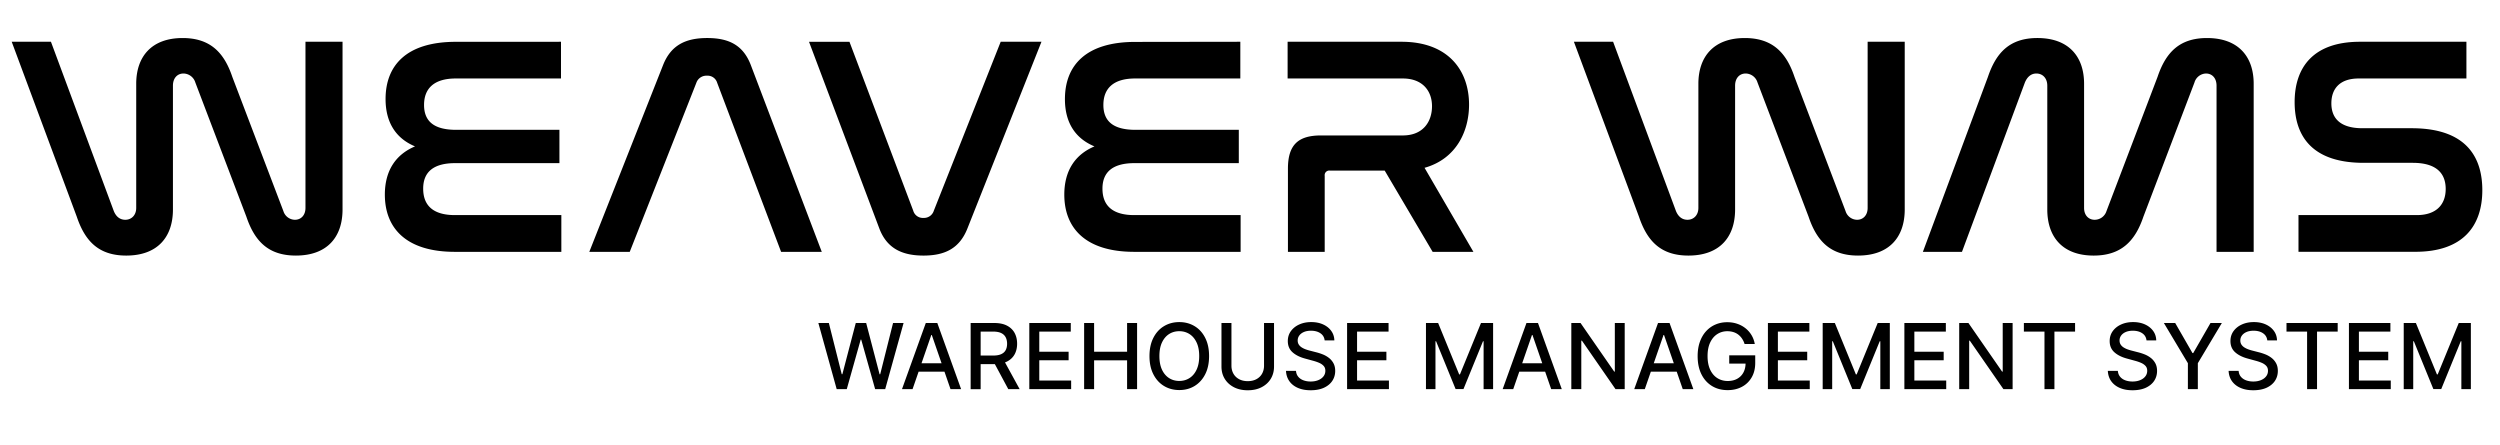
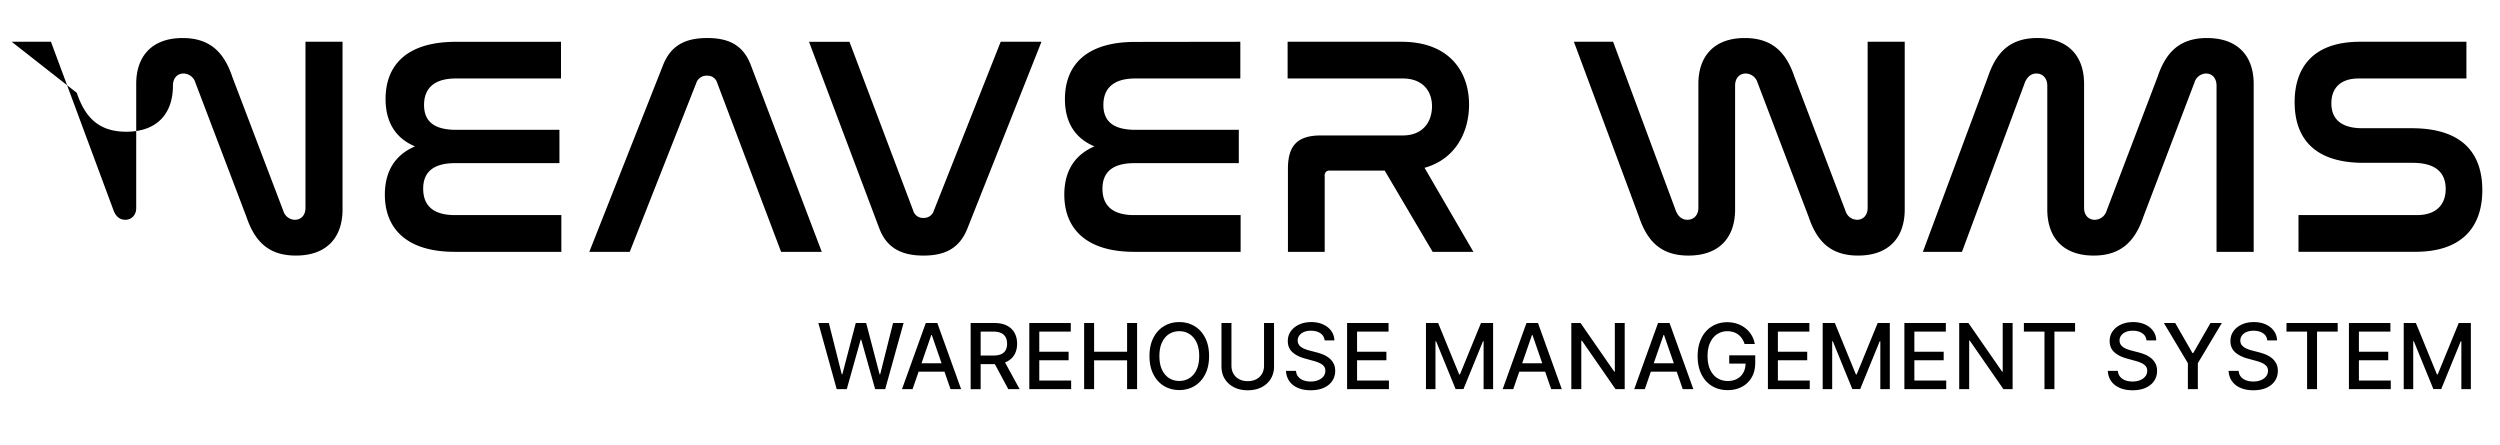
<svg xmlns="http://www.w3.org/2000/svg" viewBox="0 0 1005 179">
-   <path d="m20.48 16.79 25.27 68.06c.87 2.13 2.37 3.5 4.63 3.5 2.5 0 4.38-1.88 4.38-4.75V33.68c0-11 6.25-18.39 18.64-18.39 11.26 0 16.76 6 20 15.64l20.52 53.92a4.906 4.906 0 0 0 4.63 3.5c2.5 0 4.25-1.88 4.25-4.75V16.79h14.9v67.43c0 11.14-6.25 18.52-18.76 18.52-11.26 0-16.64-6-19.9-15.64L78.53 33.18a5.075 5.075 0 0 0-4.76-3.63c-2.5 0-4.25 1.88-4.25 4.88v49.79c0 11.14-6.26 18.52-18.77 18.52-11.26 0-16.64-6-19.89-15.64L4.71 16.79h15.77ZM225.52 16.79v14.76h-42.29c-8.88 0-12.76 4.13-12.76 10.64 0 6.88 4.38 10 12.89 10h41.53v13.39H183c-8.51 0-12.88 3.38-12.88 10.26s4.12 10.63 12.76 10.63h42.78v14.77h-42.8c-20 0-28.15-9.89-28.15-23 0-9.64 4.38-16.14 12.13-19.39C159 55.57 155 49.07 155 39.81c0-13.51 8.38-23 28.27-23l42.25-.02ZM253.16 101.24H236.9l29.65-75.07c3.12-7.88 8.88-10.88 17.76-10.88s14.51 3 17.52 10.88l28.52 75.07H314L288.31 33.3c-.53-1.81-2.24-3-4.12-2.87-1.9-.1-3.64 1.07-4.26 2.87l-26.77 67.94ZM341.48 16.79l25.65 67.93a4 4 0 0 0 4.13 2.88c1.87.09 3.57-1.09 4.13-2.88l26.89-67.93h16.39L388.9 91.85c-3.13 7.89-8.89 10.89-17.64 10.89-8.26 0-14.64-2.63-17.77-10.89l-28.27-75.06h16.26ZM498.61 16.79v14.76h-42.29c-8.88 0-12.76 4.13-12.76 10.64 0 6.88 4.38 10 12.89 10H498v13.39h-41.93c-8.5 0-12.88 3.38-12.88 10.26s4.13 10.63 12.76 10.63h42.78v14.77H456c-20 0-28.15-9.89-28.15-23 0-9.64 4.38-16.14 12.13-19.39-7.88-3.26-11.88-9.76-11.88-19 0-13.51 8.38-23 28.27-23l42.24-.06ZM563.41 16.79c19 0 27.15 11.76 27.15 25.27 0 10.51-5 21.77-17.89 25.4l19.64 33.78h-16.39l-19.27-32.66h-22a1.85 1.85 0 0 0-2.12 1.56c-.03.19-.03.38 0 .57v30.53h-14.78V67.83c0-9.5 4-13.38 13.26-13.38h32.9c8.38 0 11.76-5.76 11.76-11.76S572 31.55 563.91 31.55h-46.29V16.79h45.79ZM648.47 16.79l25.27 68.06c.88 2.13 2.38 3.5 4.63 3.5 2.51 0 4.38-1.88 4.38-4.75V33.68c0-11 6.26-18.39 18.64-18.39 11.26 0 16.77 6 20 15.64l20.52 53.92a4.906 4.906 0 0 0 4.63 3.5c2.5 0 4.25-1.88 4.25-4.75V16.79h14.91v67.43c0 11.14-6.26 18.52-18.77 18.52-11.26 0-16.64-6-19.89-15.64l-20.52-53.92a5.054 5.054 0 0 0-4.75-3.63c-2.5 0-4.26 1.88-4.26 4.88v49.79c0 11.14-6.25 18.52-18.76 18.52-11.26 0-16.64-6-19.89-15.64l-26.15-70.31h15.76ZM788.71 101.24H773l26.14-70.31c3.26-9.64 8.64-15.64 19.9-15.64 12.51 0 18.76 7.38 18.76 18.39V83.6c0 2.87 1.75 4.75 4.25 4.75a4.99 4.99 0 0 0 4.76-3.5l20.52-53.92c3.25-9.64 8.63-15.64 19.89-15.64 12.51 0 18.76 7.38 18.76 18.39v67.56h-14.93V34.43c0-3-1.75-4.88-4.26-4.88a5.002 5.002 0 0 0-4.62 3.63L861.65 87.1c-3.26 9.63-8.76 15.64-20 15.64-12.39 0-18.64-7.38-18.64-18.52V34.43c0-3-1.88-4.88-4.38-4.88-2.25 0-3.75 1.5-4.63 3.63l-25.29 68.06ZM991.5 16.79v14.76h-43.29c-7.63 0-11 4.13-11 10 0 5.13 2.63 10 12.51 10h19.77c23 0 28.4 12.76 28.4 24.9 0 14.26-7.63 24.77-26.9 24.77h-47V86.47h47.54c8 0 11.64-4.37 11.64-10.5 0-5.51-2.88-10.51-13.26-10.51h-19.7c-22.52 0-27.77-12.64-27.77-24.4 0-14 7.51-24.27 26.27-24.27h42.79ZM336.35 156.44l-7.37-26.59h4.22l5.18 20.59h.25l5.39-20.59h4.18l5.39 20.6h.25l5.17-20.6h4.23l-7.39 26.59h-4.04l-5.6-19.92H346l-5.6 19.92h-4.05ZM366.86 156.44h-4.26l9.57-26.59h4.63l9.57 26.59h-4.26l-7.52-21.76h-.21l-7.53 21.76Zm.71-10.41h13.81v3.38h-13.81v-3.38ZM390.2 156.44v-26.59h9.48c2.06 0 3.77.35 5.13 1.06s2.38 1.69 3.06 2.94c.67 1.25 1.01 2.69 1.01 4.33s-.34 3.06-1.02 4.29c-.68 1.23-1.7 2.19-3.06 2.88-1.36.68-3.07 1.03-5.13 1.03h-7.18v-3.45h6.82c1.3 0 2.36-.19 3.17-.56s1.42-.91 1.8-1.62.57-1.56.57-2.56-.19-1.87-.58-2.61c-.39-.74-.99-1.3-1.8-1.69-.82-.39-1.89-.59-3.21-.59h-5.04v23.15h-4.01Zm13.13-12 6.57 12h-4.57l-6.44-12h4.44ZM413.78 156.44v-26.59h16.67v3.45h-12.66v8.1h11.79v3.44h-11.79v8.14h12.81v3.45h-16.83ZM435.82 156.44v-26.59h4.01v11.55h13.26v-11.55h4.02v26.59h-4.02v-11.59h-13.26v11.59h-4.01ZM486.05 143.14c0 2.84-.52 5.28-1.56 7.32s-2.46 3.6-4.26 4.7c-1.8 1.1-3.85 1.64-6.15 1.64s-4.36-.55-6.16-1.64c-1.8-1.09-3.23-2.66-4.27-4.71-1.04-2.04-1.56-4.48-1.56-7.31s.52-5.28 1.56-7.32 2.46-3.61 4.27-4.7 3.86-1.64 6.16-1.64 4.34.55 6.15 1.64 3.23 2.66 4.26 4.7c1.04 2.04 1.56 4.48 1.56 7.32Zm-3.97 0c0-2.16-.35-3.99-1.05-5.47s-1.65-2.61-2.86-3.38-2.57-1.15-4.1-1.15-2.9.38-4.1 1.15-2.15 1.89-2.85 3.38-1.04 3.31-1.04 5.47.35 3.99 1.04 5.47 1.65 2.61 2.85 3.38c1.2.77 2.57 1.15 4.1 1.15s2.89-.38 4.1-1.15c1.21-.77 2.16-1.89 2.86-3.38s1.05-3.31 1.05-5.47ZM508.14 129.85h4.02v17.49c0 1.86-.44 3.51-1.31 4.94s-2.1 2.56-3.69 3.38c-1.58.82-3.44 1.23-5.57 1.23s-3.97-.41-5.56-1.23c-1.58-.82-2.81-1.94-3.69-3.38s-1.31-3.08-1.31-4.94v-17.49h4.01v17.16c0 1.2.27 2.27.8 3.21s1.29 1.67 2.27 2.2c.98.53 2.14.8 3.48.8s2.52-.27 3.5-.8 1.74-1.27 2.26-2.2.79-2 .79-3.21v-17.16ZM532.51 136.83c-.14-1.23-.71-2.18-1.71-2.86-1-.68-2.27-1.02-3.79-1.02-1.09 0-2.03.17-2.83.51-.8.34-1.41.81-1.85 1.4-.44.59-.66 1.27-.66 2.02 0 .63.15 1.18.45 1.64.3.46.69.84 1.18 1.15s1.01.56 1.58.77c.56.2 1.1.37 1.62.5l2.6.67c.85.21 1.72.49 2.61.84.89.35 1.72.82 2.48 1.4s1.38 1.3 1.85 2.16c.47.86.71 1.88.71 3.08 0 1.51-.39 2.84-1.16 4.01-.77 1.17-1.9 2.09-3.36 2.77-1.47.67-3.24 1.01-5.32 1.01s-3.71-.32-5.17-.95c-1.45-.63-2.59-1.53-3.41-2.69-.82-1.16-1.28-2.55-1.36-4.15h4.02c.08.96.39 1.76.94 2.4.55.64 1.25 1.11 2.12 1.42.86.31 1.81.46 2.84.46 1.13 0 2.14-.18 3.03-.54.89-.36 1.59-.86 2.1-1.51.51-.64.77-1.4.77-2.27 0-.79-.22-1.43-.67-1.93-.45-.5-1.05-.92-1.8-1.25-.76-.33-1.61-.62-2.56-.87l-3.14-.86c-2.13-.58-3.82-1.43-5.06-2.56-1.24-1.12-1.86-2.61-1.86-4.47 0-1.53.42-2.87 1.25-4.01.83-1.14 1.96-2.03 3.38-2.67 1.42-.64 3.02-.95 4.8-.95s3.39.32 4.77.95c1.38.63 2.47 1.5 3.26 2.6.8 1.1 1.21 2.37 1.25 3.8h-3.87ZM541.53 156.44v-26.59h16.67v3.45h-12.66v8.1h11.79v3.44h-11.79v8.14h12.81v3.45h-16.83ZM573.26 129.85h4.87l8.46 20.67h.31l8.46-20.67h4.87v26.59h-3.82V137.2h-.25l-7.84 19.2h-3.17l-7.84-19.21h-.25v19.25h-3.82v-26.59ZM608.33 156.44h-4.26l9.57-26.59h4.63l9.57 26.59h-4.26l-7.52-21.76h-.21l-7.53 21.76Zm.71-10.41h13.81v3.38h-13.81v-3.38ZM653.13 129.85v26.59h-3.69l-13.51-19.5h-.25v19.5h-4.01v-26.59h3.71l13.53 19.53h.25v-19.53h3.97ZM661.22 156.44h-4.26l9.57-26.59h4.63l9.57 26.59h-4.26l-7.52-21.76h-.21l-7.53 21.76Zm.71-10.41h13.81v3.38h-13.81v-3.38ZM701.31 138.25a8.15 8.15 0 0 0-1.01-2.12c-.42-.63-.92-1.16-1.5-1.61a6.2 6.2 0 0 0-1.98-1.02c-.74-.23-1.55-.35-2.43-.35-1.5 0-2.85.39-4.05 1.16s-2.15 1.9-2.85 3.38c-.7 1.48-1.05 3.3-1.05 5.45s.35 3.98 1.05 5.47c.7 1.49 1.66 2.62 2.88 3.39s2.61 1.16 4.17 1.16c1.45 0 2.71-.29 3.79-.88a6.143 6.143 0 0 0 2.5-2.5c.59-1.08.89-2.35.89-3.81l1.04.19h-7.61v-3.31h10.45v3.03c0 2.23-.47 4.17-1.42 5.81-.95 1.64-2.25 2.91-3.92 3.8-1.67.89-3.57 1.34-5.72 1.34-2.41 0-4.52-.55-6.33-1.66-1.81-1.11-3.23-2.68-4.24-4.72s-1.52-4.46-1.52-7.26c0-2.12.29-4.03.88-5.71s1.42-3.12 2.49-4.3c1.07-1.18 2.33-2.09 3.78-2.71 1.45-.63 3.04-.94 4.76-.94 1.44 0 2.78.21 4.02.64 1.24.42 2.35 1.03 3.32 1.8.97.78 1.78 1.7 2.42 2.77.64 1.07 1.07 2.25 1.3 3.55h-4.12ZM710.7 156.44v-26.59h16.67v3.45h-12.66v8.1h11.79v3.44h-11.79v8.14h12.81v3.45h-16.83ZM732.74 129.85h4.87l8.46 20.67h.31l8.46-20.67h4.87v26.59h-3.82V137.2h-.25l-7.84 19.2h-3.17l-7.84-19.21h-.25v19.25h-3.82v-26.59ZM765.56 156.44v-26.59h16.67v3.45h-12.66v8.1h11.79v3.44h-11.79v8.14h12.81v3.45h-16.83ZM809.07 129.85v26.59h-3.69l-13.52-19.5h-.25v19.5h-4.01v-26.59h3.71l13.53 19.53h.25v-19.53h3.97ZM813.6 133.3v-3.45h20.58v3.45h-8.3v23.14h-4V133.3h-8.28ZM862.9 136.83c-.14-1.23-.71-2.18-1.71-2.86-1-.68-2.27-1.02-3.79-1.02-1.09 0-2.03.17-2.83.51-.8.34-1.41.81-1.85 1.4-.44.59-.66 1.27-.66 2.02 0 .63.15 1.18.45 1.64.3.46.69.84 1.18 1.15s1.01.56 1.58.77c.56.2 1.1.37 1.62.5l2.6.67c.85.21 1.72.49 2.61.84.89.35 1.72.82 2.48 1.4s1.38 1.3 1.85 2.16c.47.86.71 1.88.71 3.08 0 1.51-.39 2.84-1.16 4.01-.78 1.17-1.9 2.09-3.36 2.77-1.47.67-3.24 1.01-5.32 1.01s-3.71-.32-5.17-.95c-1.45-.63-2.59-1.53-3.42-2.69s-1.28-2.55-1.36-4.15h4.03c.08.96.39 1.76.94 2.4.55.64 1.25 1.11 2.12 1.42.86.31 1.81.46 2.84.46 1.13 0 2.14-.18 3.03-.54.89-.36 1.59-.86 2.1-1.51.51-.64.77-1.4.77-2.27 0-.79-.22-1.43-.67-1.93-.45-.5-1.05-.92-1.8-1.25-.76-.33-1.61-.62-2.56-.87l-3.14-.86c-2.13-.58-3.82-1.43-5.06-2.56s-1.86-2.61-1.86-4.47c0-1.53.42-2.87 1.25-4.01.83-1.14 1.96-2.03 3.38-2.67 1.42-.64 3.02-.95 4.8-.95s3.39.32 4.77.95c1.38.63 2.47 1.5 3.27 2.6.8 1.1 1.21 2.37 1.25 3.8h-3.87ZM869.87 129.85h4.56l6.95 12.09h.29l6.95-12.09h4.56L883.53 146v10.44h-4V146l-9.65-16.15ZM911.45 136.83c-.14-1.23-.71-2.18-1.71-2.86-1-.68-2.27-1.02-3.79-1.02-1.09 0-2.03.17-2.83.51-.8.34-1.41.81-1.85 1.4-.44.59-.66 1.27-.66 2.02 0 .63.15 1.18.45 1.64.3.46.69.84 1.18 1.15s1.01.56 1.58.77c.56.2 1.1.37 1.62.5l2.6.67c.85.21 1.72.49 2.61.84.89.35 1.72.82 2.48 1.4s1.38 1.3 1.85 2.16c.47.86.71 1.88.71 3.08 0 1.51-.39 2.84-1.16 4.01-.78 1.17-1.9 2.09-3.36 2.77-1.47.67-3.24 1.01-5.32 1.01s-3.71-.32-5.17-.95c-1.45-.63-2.59-1.53-3.42-2.69s-1.28-2.55-1.36-4.15h4.03c.08.96.39 1.76.94 2.4.55.64 1.25 1.11 2.12 1.42.86.31 1.81.46 2.84.46 1.13 0 2.14-.18 3.03-.54.89-.36 1.59-.86 2.1-1.51.51-.64.77-1.4.77-2.27 0-.79-.22-1.43-.67-1.93-.45-.5-1.05-.92-1.8-1.25-.76-.33-1.61-.62-2.56-.87l-3.14-.86c-2.13-.58-3.82-1.43-5.06-2.56s-1.86-2.61-1.86-4.47c0-1.53.42-2.87 1.25-4.01.83-1.14 1.96-2.03 3.38-2.67 1.42-.64 3.02-.95 4.8-.95s3.39.32 4.77.95c1.38.63 2.47 1.5 3.27 2.6.8 1.1 1.21 2.37 1.25 3.8h-3.87ZM919.17 133.3v-3.45h20.58v3.45h-8.3v23.14h-4V133.3h-8.28ZM944.27 156.44v-26.59h16.67v3.45h-12.66v8.1h11.79v3.44h-11.79v8.14h12.81v3.45h-16.83ZM966.32 129.85h4.87l8.46 20.67h.31l8.46-20.67h4.87v26.59h-3.82V137.2h-.25l-7.84 19.2h-3.17l-7.84-19.21h-.25v19.25h-3.82v-26.59Z" />
+   <path d="m20.48 16.79 25.27 68.06c.87 2.13 2.37 3.5 4.63 3.5 2.5 0 4.38-1.88 4.38-4.75V33.68c0-11 6.25-18.39 18.64-18.39 11.26 0 16.76 6 20 15.64l20.52 53.92a4.906 4.906 0 0 0 4.63 3.5c2.5 0 4.25-1.88 4.25-4.75V16.79h14.9v67.43c0 11.14-6.25 18.52-18.76 18.52-11.26 0-16.64-6-19.9-15.64L78.53 33.18a5.075 5.075 0 0 0-4.76-3.63c-2.5 0-4.25 1.88-4.25 4.88c0 11.14-6.26 18.52-18.77 18.52-11.26 0-16.64-6-19.89-15.64L4.71 16.79h15.77ZM225.52 16.79v14.76h-42.29c-8.88 0-12.76 4.13-12.76 10.64 0 6.88 4.38 10 12.89 10h41.53v13.39H183c-8.51 0-12.88 3.38-12.88 10.26s4.12 10.63 12.76 10.63h42.78v14.77h-42.8c-20 0-28.15-9.89-28.15-23 0-9.64 4.38-16.14 12.13-19.39C159 55.57 155 49.07 155 39.81c0-13.51 8.38-23 28.27-23l42.25-.02ZM253.16 101.24H236.9l29.65-75.07c3.12-7.88 8.88-10.88 17.76-10.88s14.51 3 17.52 10.88l28.52 75.07H314L288.31 33.3c-.53-1.81-2.24-3-4.12-2.87-1.9-.1-3.64 1.07-4.26 2.87l-26.77 67.94ZM341.48 16.79l25.65 67.93a4 4 0 0 0 4.13 2.88c1.87.09 3.57-1.09 4.13-2.88l26.89-67.93h16.39L388.9 91.85c-3.13 7.89-8.89 10.89-17.64 10.89-8.26 0-14.64-2.63-17.77-10.89l-28.27-75.06h16.26ZM498.61 16.79v14.76h-42.29c-8.88 0-12.76 4.13-12.76 10.64 0 6.88 4.38 10 12.89 10H498v13.39h-41.93c-8.5 0-12.88 3.38-12.88 10.26s4.13 10.63 12.76 10.63h42.78v14.77H456c-20 0-28.15-9.89-28.15-23 0-9.64 4.38-16.14 12.13-19.39-7.88-3.26-11.88-9.76-11.88-19 0-13.51 8.38-23 28.27-23l42.24-.06ZM563.41 16.79c19 0 27.15 11.76 27.15 25.27 0 10.51-5 21.77-17.89 25.4l19.64 33.78h-16.39l-19.27-32.66h-22a1.85 1.85 0 0 0-2.12 1.56c-.03.19-.03.38 0 .57v30.53h-14.78V67.83c0-9.5 4-13.38 13.26-13.38h32.9c8.38 0 11.76-5.76 11.76-11.76S572 31.55 563.91 31.55h-46.29V16.79h45.79ZM648.47 16.79l25.27 68.06c.88 2.13 2.38 3.5 4.63 3.5 2.51 0 4.38-1.88 4.38-4.75V33.68c0-11 6.26-18.39 18.64-18.39 11.26 0 16.77 6 20 15.64l20.52 53.92a4.906 4.906 0 0 0 4.63 3.5c2.5 0 4.25-1.88 4.25-4.75V16.79h14.91v67.43c0 11.14-6.26 18.52-18.77 18.52-11.26 0-16.64-6-19.89-15.64l-20.52-53.92a5.054 5.054 0 0 0-4.75-3.63c-2.5 0-4.26 1.88-4.26 4.88v49.79c0 11.14-6.25 18.52-18.76 18.52-11.26 0-16.64-6-19.89-15.64l-26.15-70.31h15.76ZM788.71 101.24H773l26.14-70.31c3.26-9.64 8.64-15.64 19.9-15.64 12.51 0 18.76 7.38 18.76 18.39V83.6c0 2.87 1.75 4.75 4.25 4.75a4.99 4.99 0 0 0 4.76-3.5l20.52-53.92c3.25-9.64 8.63-15.64 19.89-15.64 12.51 0 18.76 7.38 18.76 18.39v67.56h-14.93V34.43c0-3-1.75-4.88-4.26-4.88a5.002 5.002 0 0 0-4.62 3.63L861.65 87.1c-3.26 9.63-8.76 15.64-20 15.64-12.39 0-18.64-7.38-18.64-18.52V34.43c0-3-1.88-4.88-4.38-4.88-2.25 0-3.75 1.5-4.63 3.63l-25.29 68.06ZM991.5 16.79v14.76h-43.29c-7.63 0-11 4.13-11 10 0 5.13 2.63 10 12.51 10h19.77c23 0 28.4 12.76 28.4 24.9 0 14.26-7.63 24.77-26.9 24.77h-47V86.47h47.54c8 0 11.64-4.37 11.64-10.5 0-5.51-2.88-10.51-13.26-10.51h-19.7c-22.52 0-27.77-12.64-27.77-24.4 0-14 7.51-24.27 26.27-24.27h42.79ZM336.35 156.44l-7.37-26.59h4.22l5.18 20.59h.25l5.39-20.59h4.18l5.39 20.6h.25l5.17-20.6h4.23l-7.39 26.59h-4.04l-5.6-19.92H346l-5.6 19.92h-4.05ZM366.86 156.44h-4.26l9.57-26.59h4.63l9.57 26.59h-4.26l-7.52-21.76h-.21l-7.53 21.76Zm.71-10.41h13.81v3.38h-13.81v-3.38ZM390.2 156.44v-26.59h9.48c2.06 0 3.77.35 5.13 1.06s2.38 1.69 3.06 2.94c.67 1.25 1.01 2.69 1.01 4.33s-.34 3.06-1.02 4.29c-.68 1.23-1.7 2.19-3.06 2.88-1.36.68-3.07 1.03-5.13 1.03h-7.18v-3.45h6.82c1.3 0 2.36-.19 3.17-.56s1.42-.91 1.8-1.62.57-1.56.57-2.56-.19-1.87-.58-2.61c-.39-.74-.99-1.3-1.8-1.69-.82-.39-1.89-.59-3.21-.59h-5.04v23.15h-4.01Zm13.13-12 6.57 12h-4.57l-6.44-12h4.44ZM413.78 156.44v-26.59h16.67v3.45h-12.66v8.1h11.79v3.44h-11.79v8.14h12.81v3.45h-16.83ZM435.82 156.44v-26.59h4.01v11.55h13.26v-11.55h4.02v26.59h-4.02v-11.59h-13.26v11.59h-4.01ZM486.05 143.14c0 2.84-.52 5.28-1.56 7.32s-2.46 3.6-4.26 4.7c-1.8 1.1-3.85 1.64-6.15 1.64s-4.36-.55-6.16-1.64c-1.8-1.09-3.23-2.66-4.27-4.71-1.04-2.04-1.56-4.48-1.56-7.31s.52-5.28 1.56-7.32 2.46-3.61 4.27-4.7 3.86-1.64 6.16-1.64 4.34.55 6.15 1.64 3.23 2.66 4.26 4.7c1.04 2.04 1.56 4.48 1.56 7.32Zm-3.97 0c0-2.16-.35-3.99-1.05-5.47s-1.65-2.61-2.86-3.38-2.57-1.15-4.1-1.15-2.9.38-4.1 1.15-2.15 1.89-2.85 3.38-1.04 3.31-1.04 5.47.35 3.99 1.04 5.47 1.65 2.61 2.85 3.38c1.2.77 2.57 1.15 4.1 1.15s2.89-.38 4.1-1.15c1.21-.77 2.16-1.89 2.86-3.38s1.05-3.31 1.05-5.47ZM508.14 129.85h4.02v17.49c0 1.86-.44 3.51-1.31 4.94s-2.1 2.56-3.69 3.38c-1.58.82-3.44 1.23-5.57 1.23s-3.97-.41-5.56-1.23c-1.58-.82-2.81-1.94-3.69-3.38s-1.31-3.08-1.31-4.94v-17.49h4.01v17.16c0 1.2.27 2.27.8 3.21s1.29 1.67 2.27 2.2c.98.53 2.14.8 3.48.8s2.52-.27 3.5-.8 1.74-1.27 2.26-2.2.79-2 .79-3.21v-17.16ZM532.51 136.83c-.14-1.23-.71-2.18-1.71-2.86-1-.68-2.27-1.02-3.79-1.02-1.09 0-2.03.17-2.83.51-.8.34-1.41.81-1.85 1.4-.44.59-.66 1.27-.66 2.02 0 .63.15 1.18.45 1.64.3.46.69.84 1.18 1.15s1.01.56 1.58.77c.56.2 1.1.37 1.62.5l2.6.67c.85.21 1.72.49 2.61.84.89.35 1.72.82 2.48 1.4s1.38 1.3 1.85 2.16c.47.86.71 1.88.71 3.08 0 1.51-.39 2.84-1.16 4.01-.77 1.17-1.9 2.09-3.36 2.77-1.47.67-3.24 1.01-5.32 1.01s-3.71-.32-5.17-.95c-1.45-.63-2.59-1.53-3.41-2.69-.82-1.16-1.28-2.55-1.36-4.15h4.02c.08.96.39 1.76.94 2.4.55.64 1.25 1.11 2.12 1.42.86.31 1.81.46 2.84.46 1.13 0 2.14-.18 3.03-.54.89-.36 1.59-.86 2.1-1.51.51-.64.77-1.4.77-2.27 0-.79-.22-1.43-.67-1.93-.45-.5-1.05-.92-1.8-1.25-.76-.33-1.61-.62-2.56-.87l-3.14-.86c-2.13-.58-3.82-1.43-5.06-2.56-1.24-1.12-1.86-2.61-1.86-4.47 0-1.53.42-2.87 1.25-4.01.83-1.14 1.96-2.03 3.38-2.67 1.42-.64 3.02-.95 4.8-.95s3.39.32 4.77.95c1.38.63 2.47 1.5 3.26 2.6.8 1.1 1.21 2.37 1.25 3.8h-3.87ZM541.53 156.44v-26.59h16.67v3.45h-12.66v8.1h11.79v3.44h-11.79v8.14h12.81v3.45h-16.83ZM573.26 129.85h4.87l8.46 20.67h.31l8.46-20.67h4.87v26.59h-3.82V137.2h-.25l-7.84 19.2h-3.17l-7.84-19.21h-.25v19.25h-3.82v-26.59ZM608.33 156.44h-4.26l9.57-26.59h4.63l9.57 26.59h-4.26l-7.52-21.76h-.21l-7.53 21.76Zm.71-10.41h13.81v3.38h-13.81v-3.38ZM653.13 129.85v26.59h-3.69l-13.51-19.5h-.25v19.5h-4.01v-26.59h3.71l13.53 19.53h.25v-19.53h3.97ZM661.22 156.44h-4.26l9.57-26.59h4.63l9.57 26.59h-4.26l-7.52-21.76h-.21l-7.53 21.76Zm.71-10.41h13.81v3.38h-13.81v-3.38ZM701.31 138.25a8.15 8.15 0 0 0-1.01-2.12c-.42-.63-.92-1.16-1.5-1.61a6.2 6.2 0 0 0-1.98-1.02c-.74-.23-1.55-.35-2.43-.35-1.5 0-2.85.39-4.05 1.16s-2.15 1.9-2.85 3.38c-.7 1.48-1.05 3.3-1.05 5.45s.35 3.98 1.05 5.47c.7 1.49 1.66 2.62 2.88 3.39s2.61 1.16 4.17 1.16c1.45 0 2.71-.29 3.79-.88a6.143 6.143 0 0 0 2.5-2.5c.59-1.08.89-2.35.89-3.81l1.04.19h-7.61v-3.31h10.45v3.03c0 2.23-.47 4.17-1.42 5.81-.95 1.64-2.25 2.91-3.92 3.8-1.67.89-3.57 1.34-5.72 1.34-2.41 0-4.52-.55-6.33-1.66-1.81-1.11-3.23-2.68-4.24-4.72s-1.52-4.46-1.52-7.26c0-2.12.29-4.03.88-5.71s1.42-3.12 2.49-4.3c1.07-1.18 2.33-2.09 3.78-2.71 1.45-.63 3.04-.94 4.76-.94 1.44 0 2.78.21 4.02.64 1.24.42 2.35 1.03 3.32 1.8.97.78 1.78 1.7 2.42 2.77.64 1.07 1.07 2.25 1.3 3.55h-4.12ZM710.7 156.44v-26.59h16.67v3.45h-12.66v8.1h11.79v3.44h-11.79v8.14h12.81v3.45h-16.83ZM732.74 129.85h4.87l8.46 20.67h.31l8.46-20.67h4.87v26.59h-3.82V137.2h-.25l-7.84 19.2h-3.17l-7.84-19.21h-.25v19.25h-3.82v-26.59ZM765.56 156.44v-26.59h16.67v3.45h-12.66v8.1h11.79v3.44h-11.79v8.14h12.81v3.45h-16.83ZM809.07 129.85v26.59h-3.69l-13.52-19.5h-.25v19.5h-4.01v-26.59h3.71l13.53 19.53h.25v-19.53h3.97ZM813.6 133.3v-3.45h20.58v3.45h-8.3v23.14h-4V133.3h-8.28ZM862.9 136.83c-.14-1.23-.71-2.18-1.71-2.86-1-.68-2.27-1.02-3.79-1.02-1.09 0-2.03.17-2.83.51-.8.34-1.41.81-1.85 1.4-.44.59-.66 1.27-.66 2.02 0 .63.15 1.18.45 1.64.3.46.69.84 1.18 1.15s1.01.56 1.58.77c.56.2 1.1.37 1.62.5l2.6.67c.85.21 1.72.49 2.61.84.89.35 1.72.82 2.48 1.4s1.38 1.3 1.85 2.16c.47.86.71 1.88.71 3.08 0 1.51-.39 2.84-1.16 4.01-.78 1.17-1.9 2.09-3.36 2.77-1.47.67-3.24 1.01-5.32 1.01s-3.71-.32-5.17-.95c-1.45-.63-2.59-1.53-3.42-2.69s-1.28-2.55-1.36-4.15h4.03c.08.96.39 1.76.94 2.4.55.64 1.25 1.11 2.12 1.42.86.31 1.81.46 2.84.46 1.13 0 2.14-.18 3.03-.54.89-.36 1.59-.86 2.1-1.51.51-.64.77-1.4.77-2.27 0-.79-.22-1.43-.67-1.93-.45-.5-1.05-.92-1.8-1.25-.76-.33-1.61-.62-2.56-.87l-3.14-.86c-2.13-.58-3.82-1.43-5.06-2.56s-1.86-2.61-1.86-4.47c0-1.53.42-2.87 1.25-4.01.83-1.14 1.96-2.03 3.38-2.67 1.42-.64 3.02-.95 4.8-.95s3.39.32 4.77.95c1.38.63 2.47 1.5 3.27 2.6.8 1.1 1.21 2.37 1.25 3.8h-3.87ZM869.87 129.85h4.56l6.95 12.09h.29l6.95-12.09h4.56L883.53 146v10.44h-4V146l-9.65-16.15ZM911.45 136.83c-.14-1.23-.71-2.18-1.71-2.86-1-.68-2.27-1.02-3.79-1.02-1.09 0-2.03.17-2.83.51-.8.34-1.41.81-1.85 1.4-.44.59-.66 1.27-.66 2.02 0 .63.15 1.18.45 1.64.3.46.69.84 1.18 1.15s1.01.56 1.58.77c.56.2 1.1.37 1.62.5l2.6.67c.85.21 1.72.49 2.61.84.89.35 1.72.82 2.48 1.4s1.38 1.3 1.85 2.16c.47.86.71 1.88.71 3.08 0 1.51-.39 2.84-1.16 4.01-.78 1.17-1.9 2.09-3.36 2.77-1.47.67-3.24 1.01-5.32 1.01s-3.71-.32-5.17-.95c-1.45-.63-2.59-1.53-3.42-2.69s-1.28-2.55-1.36-4.15h4.03c.08.96.39 1.76.94 2.4.55.64 1.25 1.11 2.12 1.42.86.31 1.81.46 2.84.46 1.13 0 2.14-.18 3.03-.54.89-.36 1.59-.86 2.1-1.51.51-.64.77-1.4.77-2.27 0-.79-.22-1.43-.67-1.93-.45-.5-1.05-.92-1.8-1.25-.76-.33-1.61-.62-2.56-.87l-3.14-.86c-2.13-.58-3.82-1.43-5.06-2.56s-1.86-2.61-1.86-4.47c0-1.53.42-2.87 1.25-4.01.83-1.14 1.96-2.03 3.38-2.67 1.42-.64 3.02-.95 4.8-.95s3.39.32 4.77.95c1.38.63 2.47 1.5 3.27 2.6.8 1.1 1.21 2.37 1.25 3.8h-3.87ZM919.17 133.3v-3.45h20.58v3.45h-8.3v23.14h-4V133.3h-8.28ZM944.27 156.44v-26.59h16.67v3.45h-12.66v8.1h11.79v3.44h-11.79v8.14h12.81v3.45h-16.83ZM966.32 129.85h4.87l8.46 20.67h.31l8.46-20.67h4.87v26.59h-3.82V137.2h-.25l-7.84 19.2h-3.17l-7.84-19.21h-.25v19.25h-3.82v-26.59Z" />
</svg>